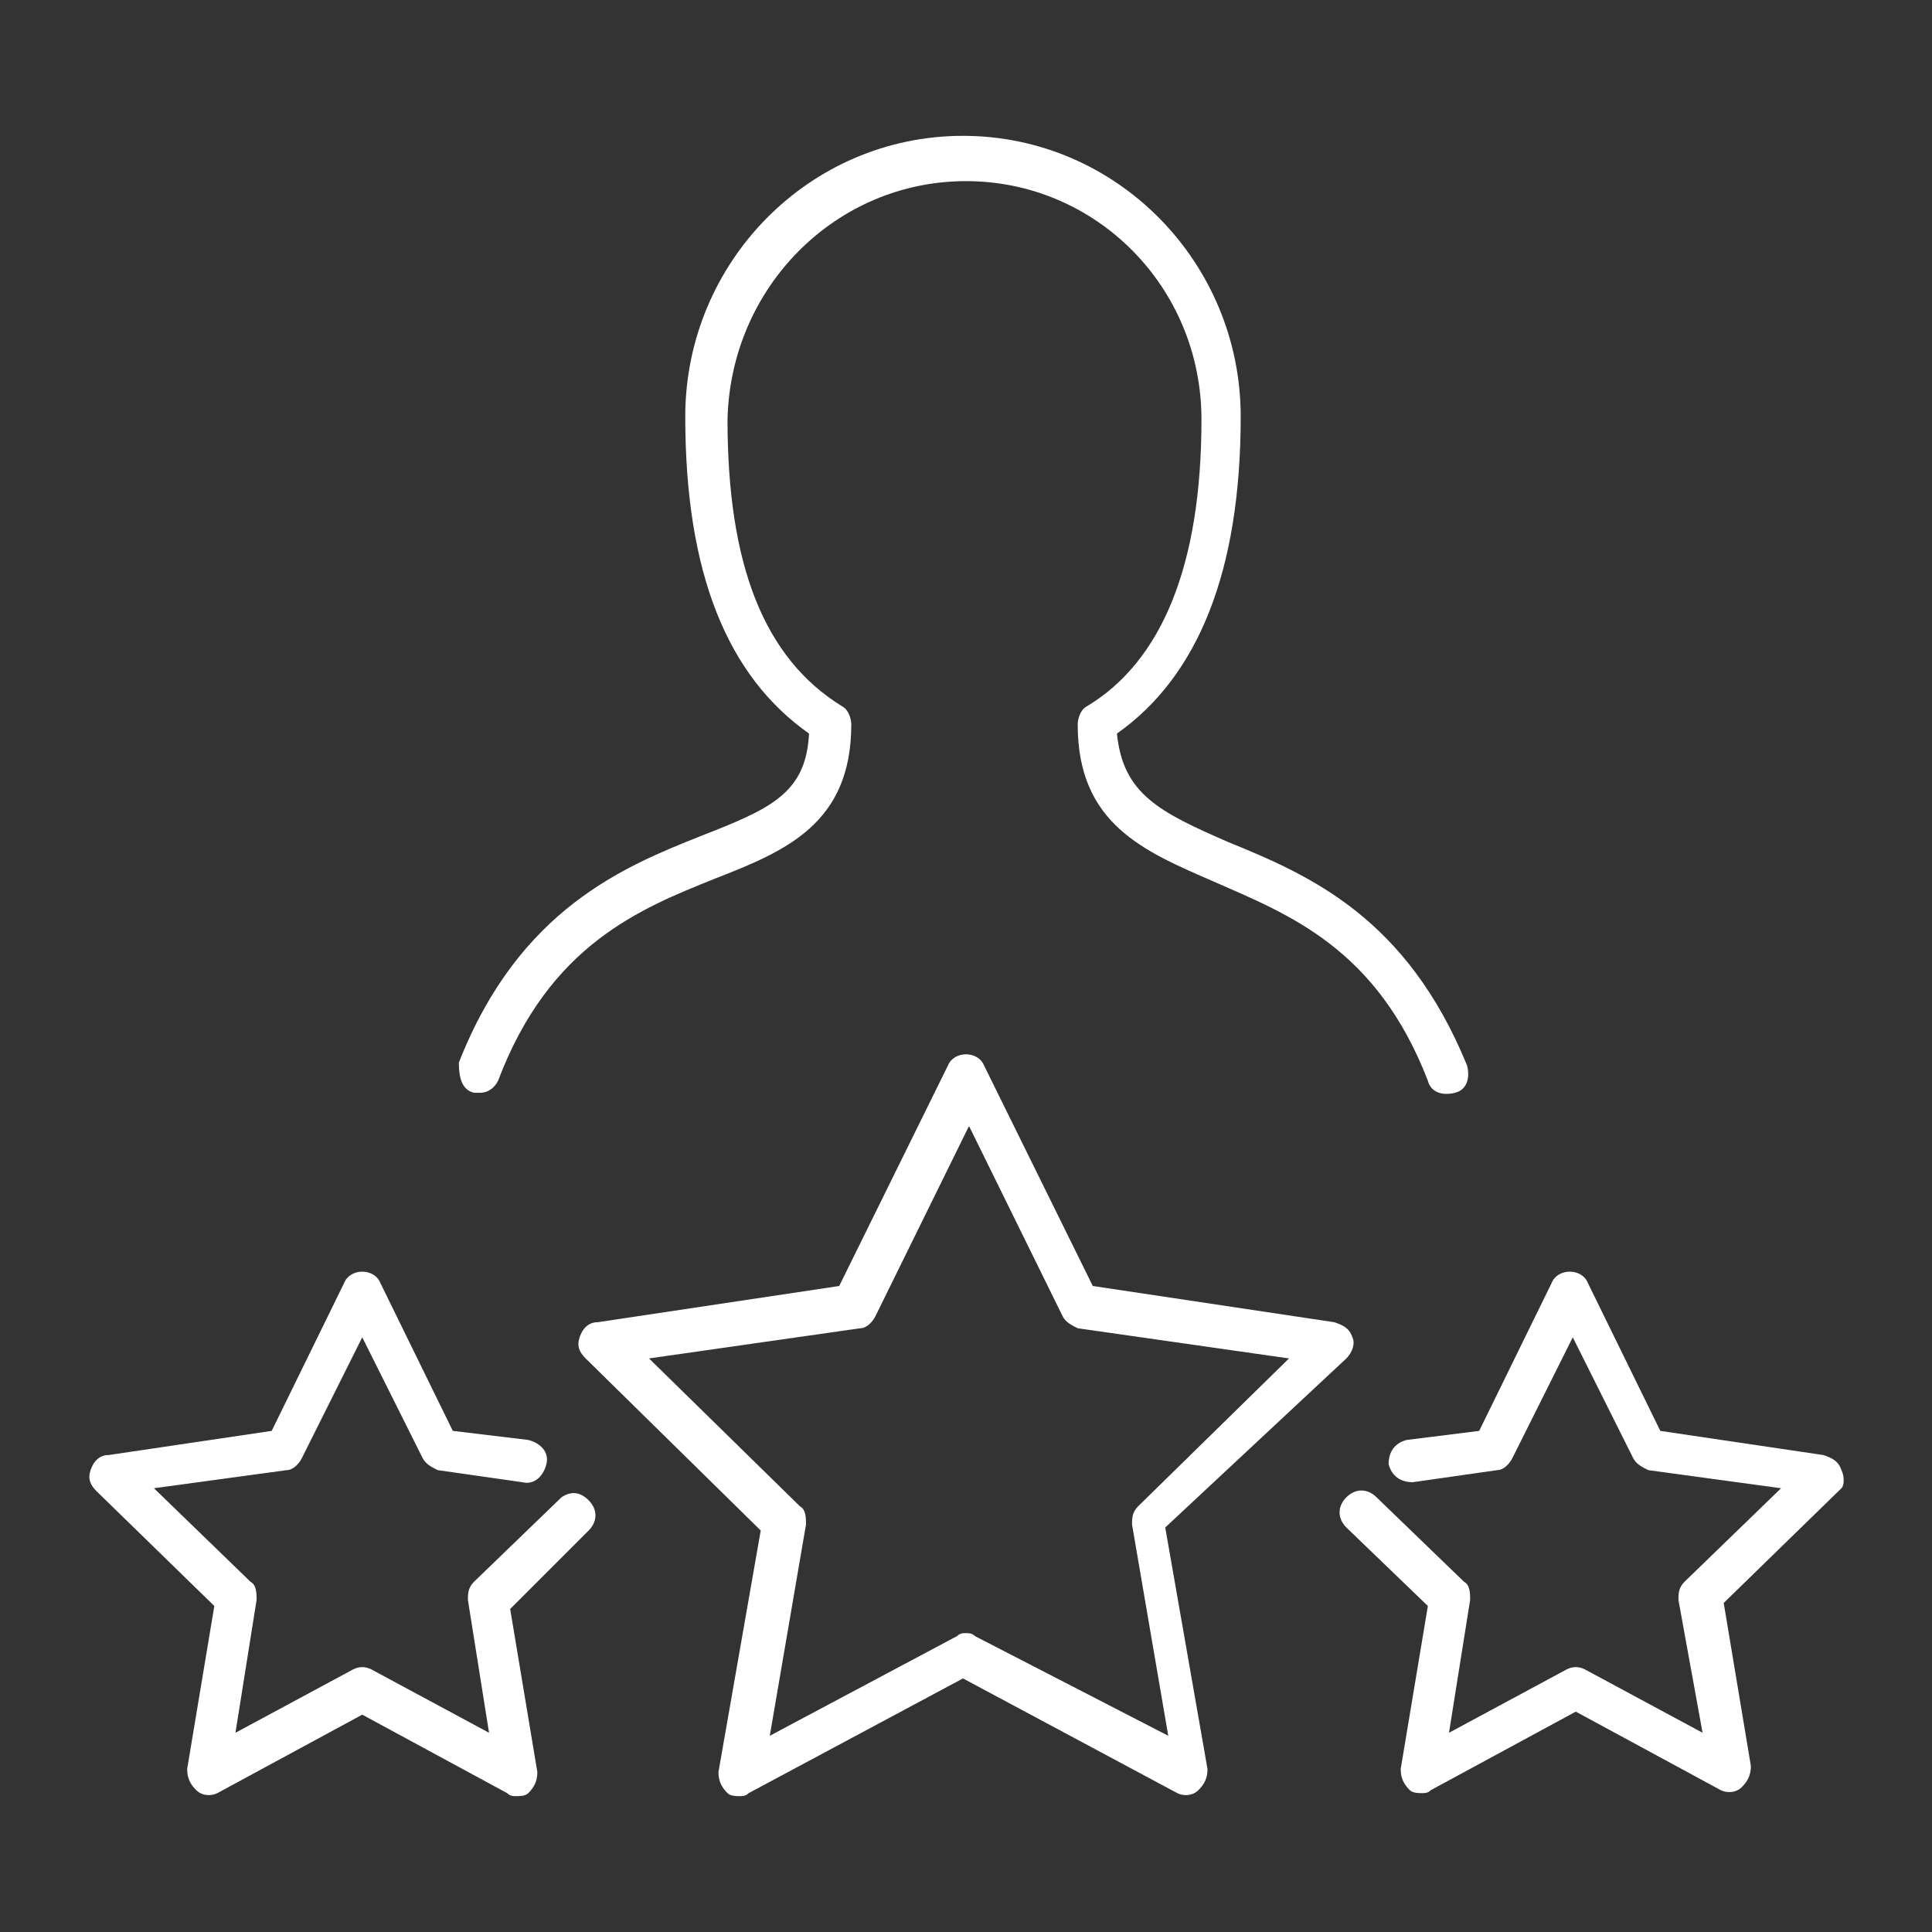
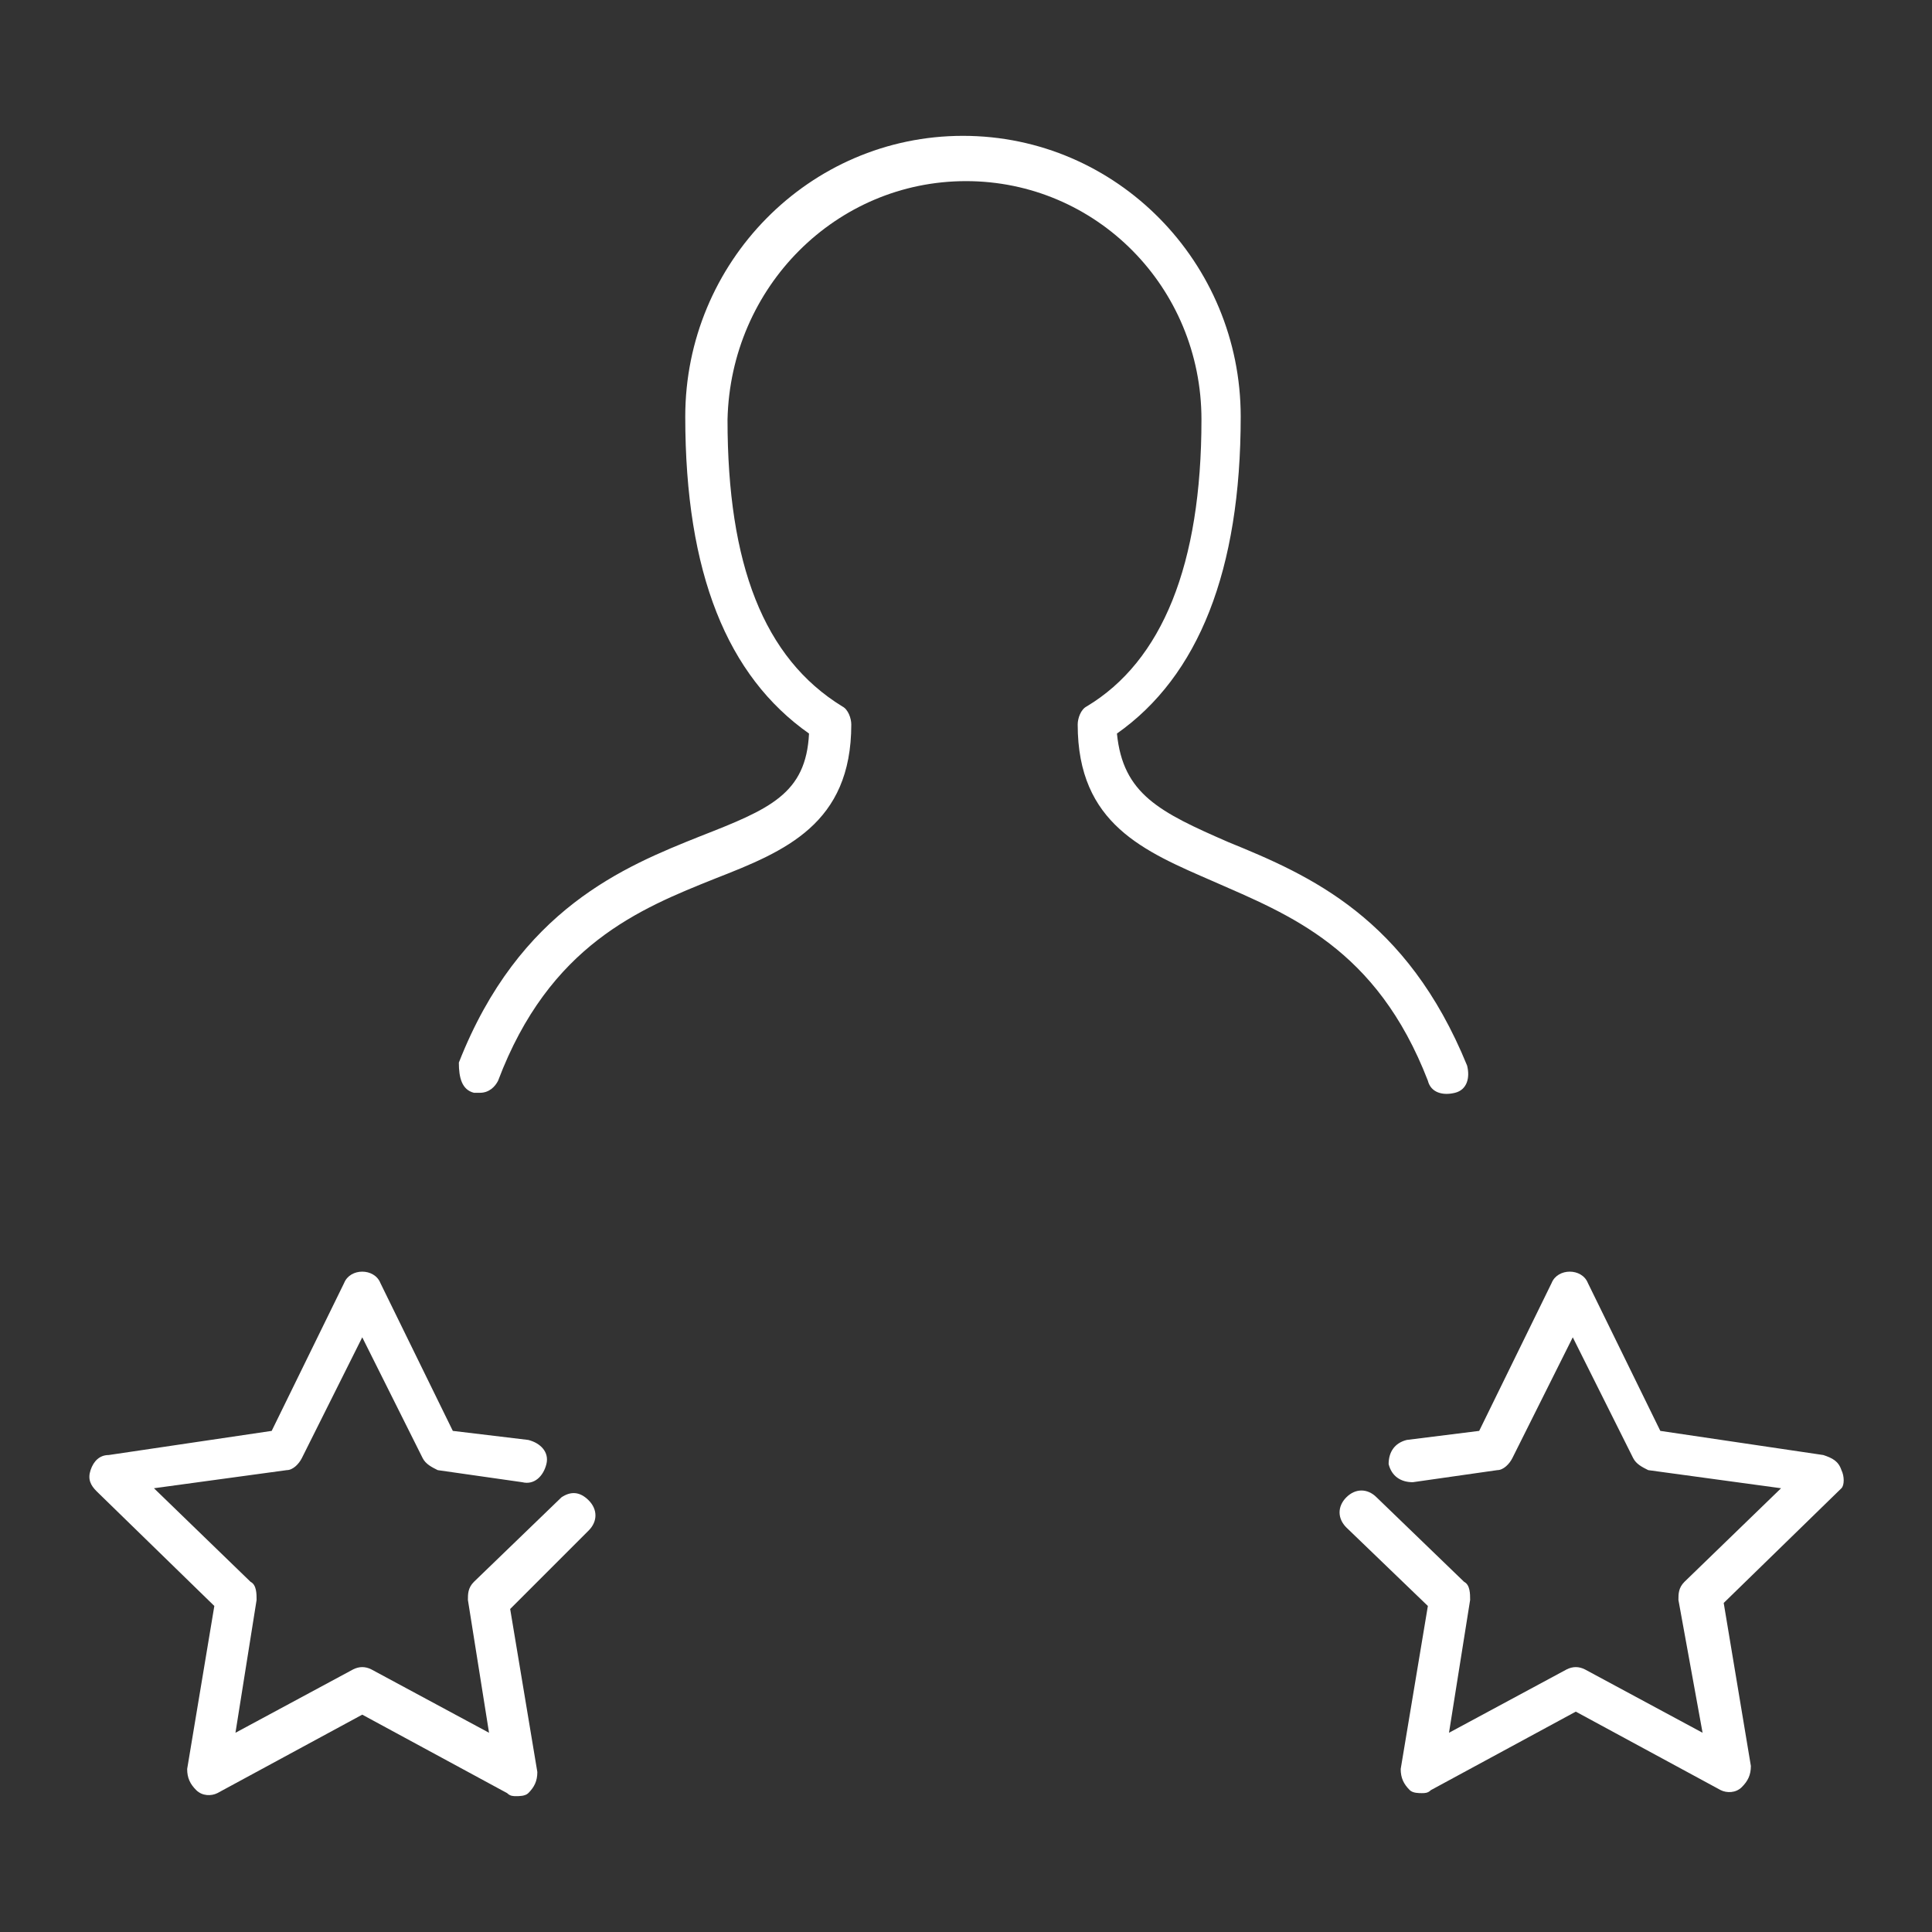
<svg xmlns="http://www.w3.org/2000/svg" version="1.1" id="Layer_1" x="0px" y="0px" viewBox="0 0 64 64" style="enable-background:new 0 0 64 64;" xml:space="preserve">
  <rect x="0" y="0" width="64" height="64" fill="#333333" stroke="none" />
  <style type="text/css">
	.st0{fill:#FFFFFF;}
</style>
  <g>
-     <path class="st0" d="M44.6,45c0.2-0.2,0.3-0.5,0.2-0.7c-0.1-0.3-0.3-0.4-0.6-0.5l-8-1.2l-3.6-7.3c-0.2-0.5-1-0.5-1.2,0l-3.6,7.3   l-8,1.2c-0.3,0-0.5,0.2-0.6,0.5c-0.1,0.3,0,0.5,0.2,0.7l5.8,5.7l-1.4,8c0,0.3,0.1,0.5,0.3,0.7c0.1,0.1,0.3,0.1,0.4,0.1   c0.1,0,0.2,0,0.3-0.1l7.1-3.8l7.1,3.8c0.2,0.1,0.5,0.1,0.7-0.1c0.2-0.2,0.3-0.4,0.3-0.7l-1.4-8L44.6,45z M32.3,54.2   c-0.1-0.1-0.2-0.1-0.3-0.1s-0.2,0-0.3,0.1l-6.2,3.3l1.2-7c0-0.2,0-0.5-0.2-0.6l-5-4.9l7-1c0.2,0,0.4-0.2,0.5-0.4l3.1-6.3l3.1,6.3   c0.1,0.2,0.3,0.3,0.5,0.4l7,1l-5,4.9c-0.2,0.2-0.2,0.4-0.2,0.6l1.2,7L32.3,54.2z" />
    <path class="st0" d="M61,48.7c-0.1-0.3-0.3-0.4-0.6-0.5l-5.4-0.8l-2.4-4.9c-0.2-0.5-1-0.5-1.2,0L49,47.4l-2.4,0.3   c-0.4,0.1-0.6,0.4-0.6,0.8c0.1,0.4,0.4,0.6,0.8,0.6l2.8-0.4c0.2,0,0.4-0.2,0.5-0.4l2-4l2,4c0.1,0.2,0.3,0.3,0.5,0.4l4.4,0.6   l-3.2,3.1c-0.2,0.2-0.2,0.4-0.2,0.6l0.8,4.4l-3.9-2.1c-0.2-0.1-0.4-0.1-0.6,0l-3.9,2.1l0.7-4.4c0-0.2,0-0.5-0.2-0.6l-2.9-2.8   c-0.3-0.3-0.7-0.3-1,0c-0.3,0.3-0.3,0.7,0,1l2.7,2.6l-0.9,5.4c0,0.3,0.1,0.5,0.3,0.7c0.1,0.1,0.3,0.1,0.4,0.1c0.1,0,0.2,0,0.3-0.1   l4.8-2.6l4.8,2.6c0.2,0.1,0.5,0.1,0.7-0.1s0.3-0.4,0.3-0.7l-0.9-5.4l3.9-3.8C61.1,49.2,61.1,48.9,61,48.7z" />
    <path class="st0" d="M18.6,49.6l-2.9,2.8c-0.2,0.2-0.2,0.4-0.2,0.6l0.7,4.4l-3.9-2.1c-0.2-0.1-0.4-0.1-0.6,0l-3.9,2.1l0.7-4.4   c0-0.2,0-0.5-0.2-0.6l-3.2-3.1l4.4-0.6c0.2,0,0.4-0.2,0.5-0.4l2-4l2,4c0.1,0.2,0.3,0.3,0.5,0.4l2.8,0.4c0.4,0.1,0.7-0.2,0.8-0.6   c0.1-0.4-0.2-0.7-0.6-0.8L15,47.4l-2.4-4.9c-0.2-0.5-1-0.5-1.2,0l-2.4,4.9l-5.4,0.8c-0.3,0-0.5,0.2-0.6,0.5c-0.1,0.3,0,0.5,0.2,0.7   l3.9,3.8l-0.9,5.4c0,0.3,0.1,0.5,0.3,0.7c0.2,0.2,0.5,0.2,0.7,0.1l4.8-2.6l4.8,2.6c0.1,0.1,0.2,0.1,0.3,0.1c0.1,0,0.3,0,0.4-0.1   c0.2-0.2,0.3-0.4,0.3-0.7l-0.9-5.4l2.6-2.6c0.3-0.3,0.3-0.7,0-1S18.9,49.4,18.6,49.6z" />
    <path class="st0" d="M15.7,36.2c0.1,0,0.2,0,0.2,0c0.3,0,0.5-0.2,0.6-0.4c1.7-4.5,4.7-5.7,7.2-6.7c2.3-0.9,4.5-1.8,4.5-5.1   c0-0.2-0.1-0.5-0.3-0.6c-2.6-1.6-3.8-4.7-3.8-9.5C24.2,9.5,27.7,6,32,6c4.3,0,7.8,3.5,7.8,7.9c0,4.8-1.3,8-3.8,9.5   c-0.2,0.1-0.3,0.4-0.3,0.6c0,3.3,2.2,4.2,4.5,5.2c2.5,1.1,5.4,2.2,7.1,6.6c0.1,0.4,0.5,0.5,0.9,0.4c0.4-0.1,0.5-0.5,0.4-0.9   c-2-4.9-5.2-6.3-7.9-7.4c-2.3-1-3.5-1.6-3.7-3.6c2.7-1.9,4.1-5.4,4.1-10.5c0-5.1-4.1-9.3-9.2-9.3s-9.2,4.2-9.2,9.3   c0,5.2,1.4,8.6,4.1,10.5c-0.1,2-1.3,2.5-3.6,3.4c-2.5,1-6,2.4-8,7.5C15.2,35.7,15.3,36.1,15.7,36.2z" />
  </g>
</svg>